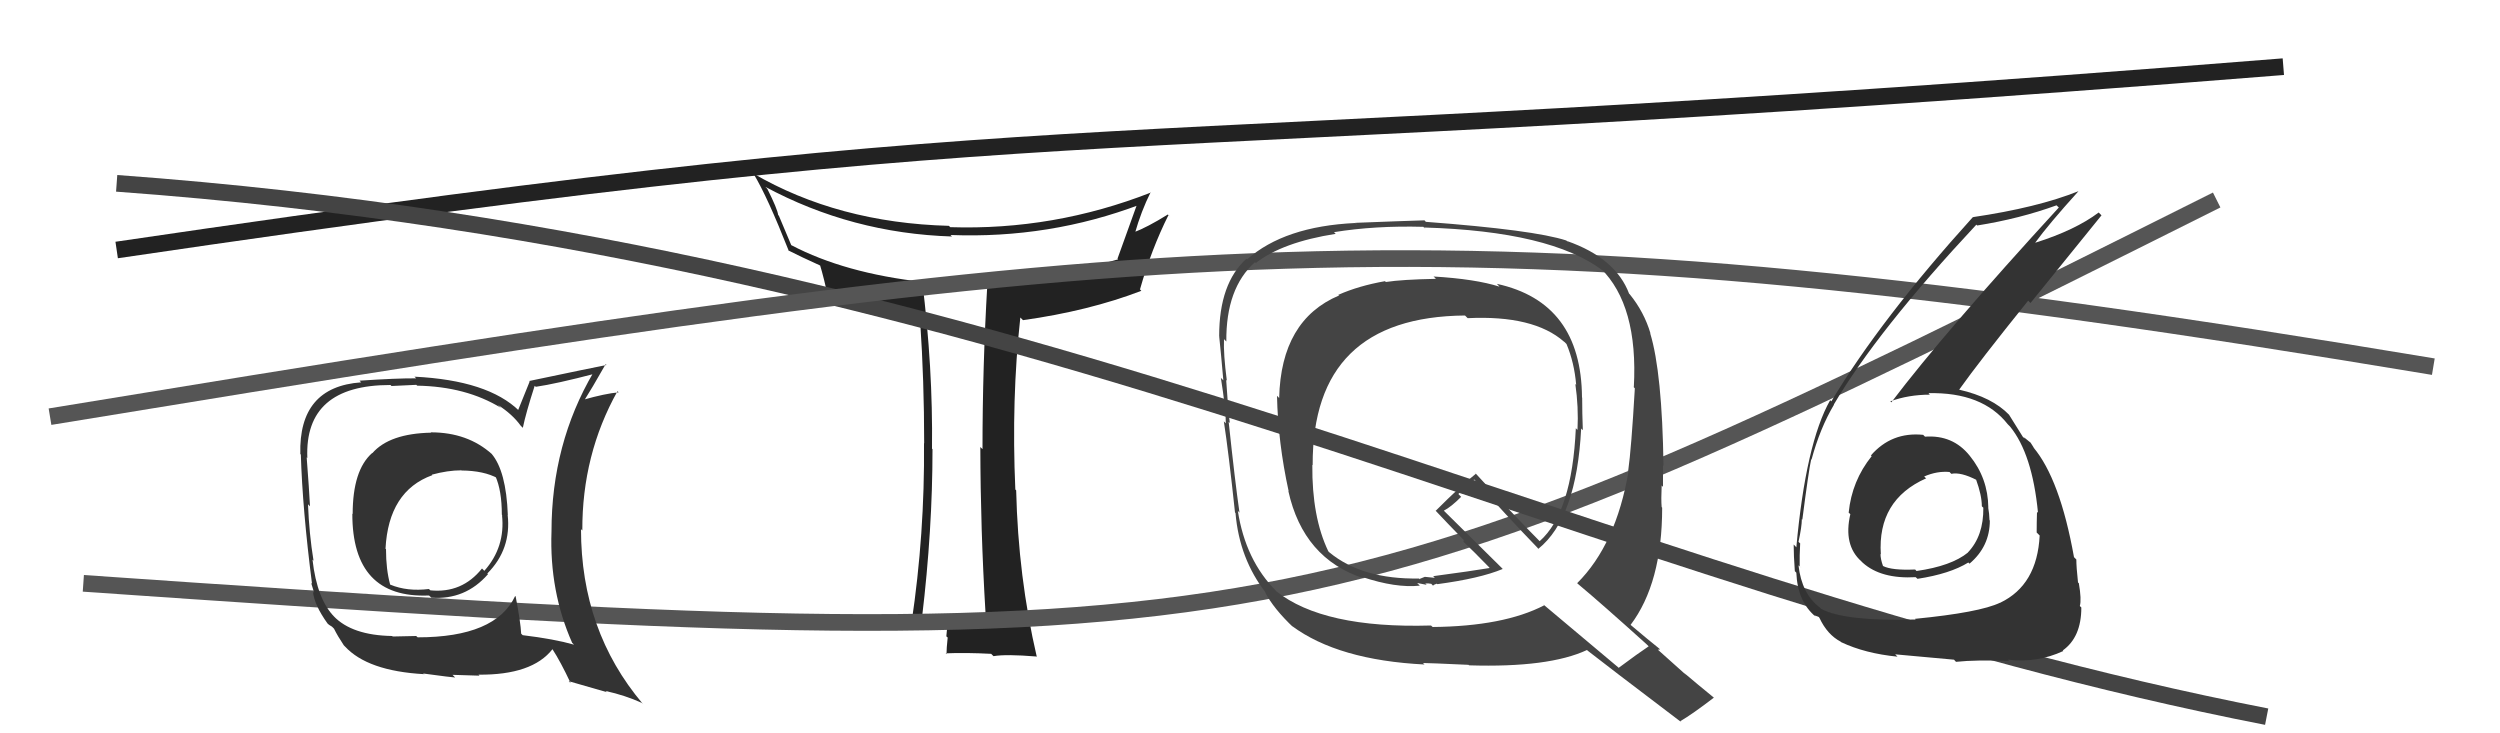
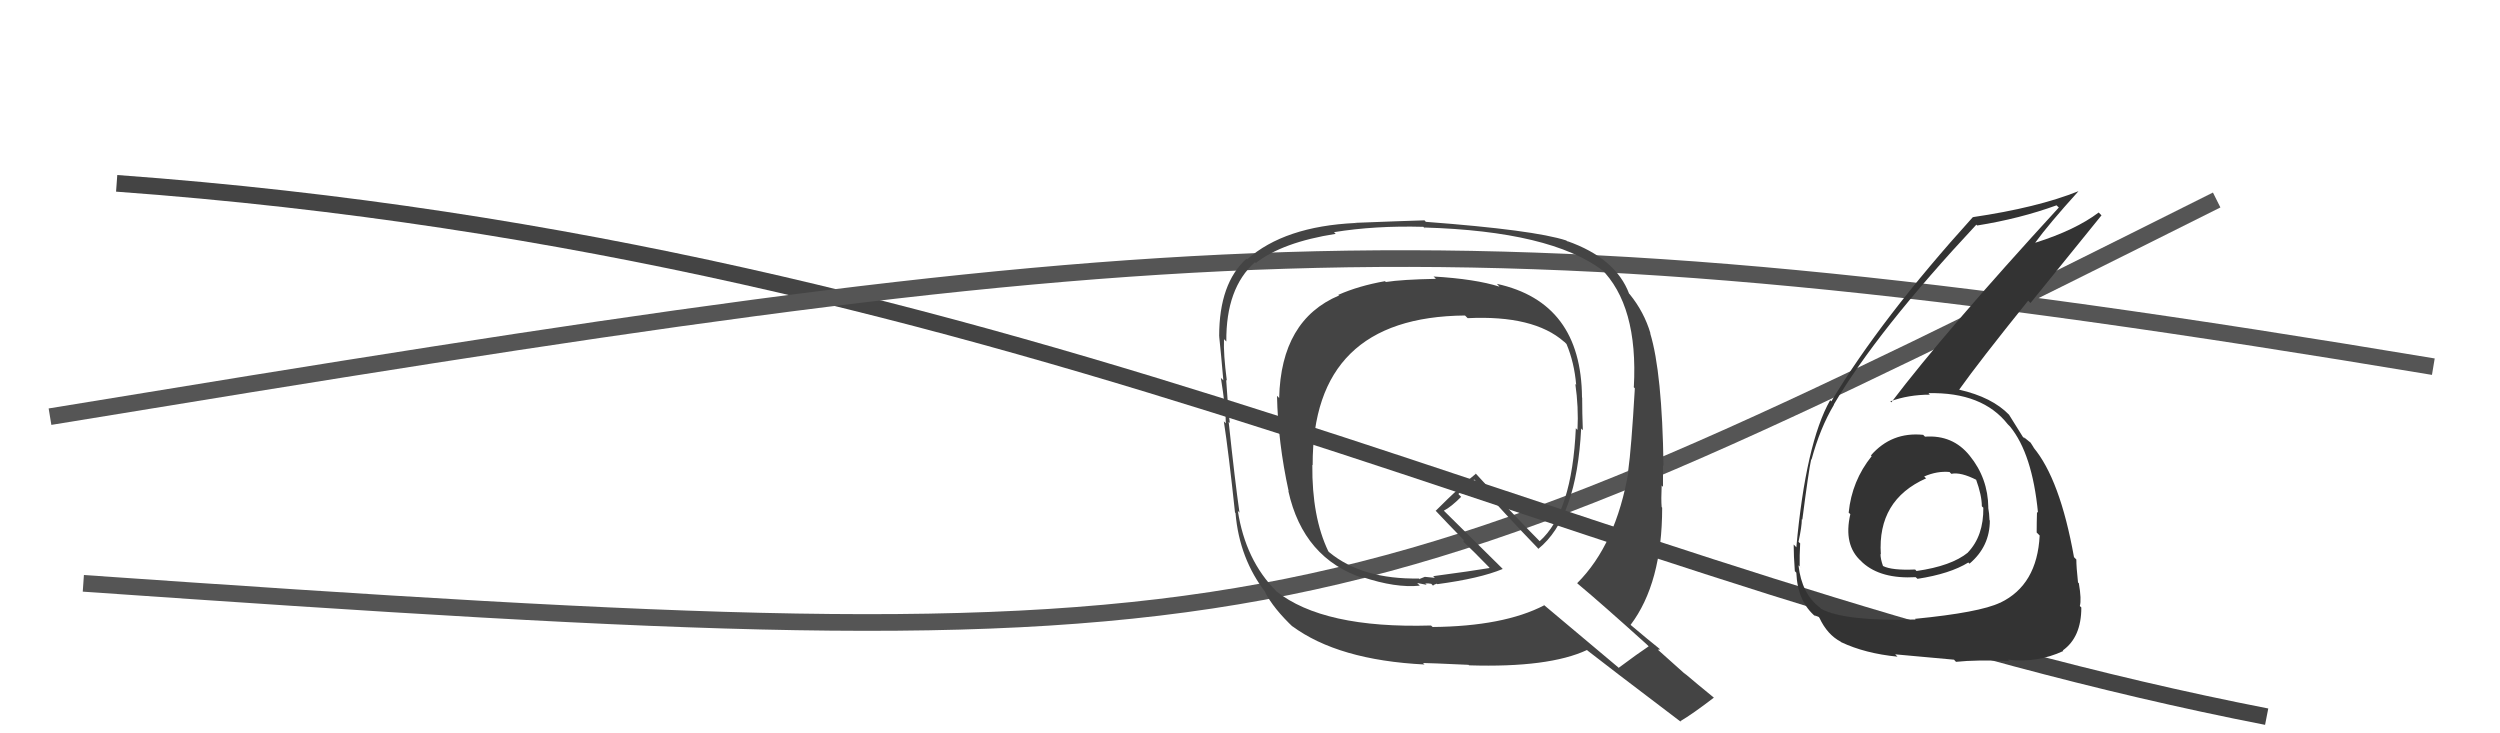
<svg xmlns="http://www.w3.org/2000/svg" width="150" height="44" viewBox="0,0,150,44">
-   <path d="M7 15 C68 6,62 10,137 4" stroke="#222" fill="none" />
-   <path fill="#222" d="M59.20 36.83L59.21 36.83L59.28 36.91Q57.28 36.81 55.26 37.00L55.26 36.99L55.32 37.06Q55.95 31.79 55.95 26.95L55.87 26.87L55.92 26.92Q55.98 22.07 55.33 16.86L55.32 16.84L55.39 16.92Q50.68 16.39 47.48 14.71L47.48 14.72L46.73 12.94L46.69 12.90Q46.65 12.55 46.04 11.33L45.90 11.19L45.90 11.20Q51.10 14.00 57.12 14.19L57.04 14.11L57.03 14.10Q62.97 14.33 68.41 12.27L68.26 12.12L68.27 12.13Q67.70 13.69 67.05 15.52L66.97 15.44L67.09 15.56Q63.31 16.69 59.05 16.88L59.10 16.93L59.24 17.07Q58.95 22.00 58.95 26.95L59.01 27.01L58.82 26.82Q58.83 31.77 59.13 36.76ZM69.14 11.63L69.05 11.54L69.06 11.55Q63.23 13.83 57.02 13.63L57.03 13.64L56.93 13.55Q50.28 13.37 45.18 10.40L45.20 10.42L45.22 10.44Q46.04 11.79 47.33 15.06L47.35 15.08L47.29 15.02Q47.99 15.38 49.25 15.95L49.29 15.99L49.20 15.90Q49.41 16.57 49.75 18.09L49.77 18.11L49.85 18.19Q52.02 18.91 55.06 19.14L55.21 19.29L55.21 19.29Q55.45 22.83 55.45 26.60L55.57 26.73L55.44 26.59Q55.49 32.02 54.69 37.38L54.63 37.32L54.65 37.34Q56.41 37.32 56.95 37.32L56.96 37.33L56.87 37.24Q56.84 37.52 56.78 38.18L56.92 38.31L56.86 38.26Q56.79 38.91 56.79 39.25L56.81 39.27L56.74 39.20Q57.95 39.15 59.47 39.23L59.53 39.29L59.61 39.37Q60.35 39.24 62.18 39.39L62.26 39.47L62.21 39.42Q61.09 34.60 60.97 29.42L60.90 29.35L60.92 29.37Q60.68 23.96 61.22 19.05L61.26 19.09L61.38 19.21Q65.32 18.66 68.48 17.45L68.35 17.31L68.40 17.36Q69.08 14.96 70.11 12.90L70.24 13.04L70.07 12.87Q68.83 13.64 68.03 13.94L68.02 13.94L68.09 14.01Q68.47 12.67 69.04 11.53Z" />
  <path d="M5 35 C77 40,79 39,133 12" stroke="#555" fill="none" />
-   <path fill="#333" d="M25.89 25.98L25.90 25.99L25.87 25.96Q23.37 26.01 22.34 27.19L22.34 27.19L22.33 27.18Q21.16 28.21 21.16 30.84L21.25 30.93L21.14 30.82Q21.13 35.92 25.74 35.73L25.84 35.82L25.87 35.86Q27.92 36.01 29.28 34.45L29.23 34.40L29.24 34.41Q30.69 32.95 30.46 30.89L30.46 30.89L30.47 30.90Q30.37 28.25 29.49 27.22L29.55 27.28L29.52 27.25Q28.06 25.94 25.85 25.94ZM30.85 35.70L30.84 35.69L30.91 35.76Q29.74 38.24 25.06 38.24L24.97 38.16L23.56 38.19L23.53 38.16Q21.12 38.12 20.02 36.97L20.13 37.08L20.08 37.03Q19.02 35.97 18.75 33.58L18.88 33.70L18.81 33.63Q18.55 32.04 18.48 30.25L18.51 30.29L18.60 30.38Q18.55 29.38 18.40 27.43L18.37 27.41L18.44 27.48Q18.26 23.10 23.43 23.10L23.49 23.16L24.98 23.09L25.03 23.14Q27.97 23.19 30.07 24.48L30.02 24.44L29.88 24.30Q30.75 24.86 31.24 25.54L31.25 25.55L31.37 25.67Q31.55 24.79 32.08 23.15L32.12 23.18L32.14 23.21Q33.37 23.03 35.70 22.42L35.52 22.25L35.61 22.34Q33.09 26.63 33.09 31.89L33.00 31.79L33.09 31.89Q32.96 35.48 34.33 38.57L34.47 38.71L34.44 38.68Q33.26 38.34 31.36 38.11L31.26 38.01L31.27 38.02Q31.24 37.35 30.94 35.79ZM34.16 40.91L34.12 40.87L36.41 41.53L36.34 41.46Q37.51 41.72 38.50 42.17L38.60 42.26L38.56 42.22Q34.86 37.84 34.86 31.75L34.87 31.76L34.94 31.83Q34.92 27.28 37.05 23.47L37.06 23.48L37.12 23.54Q36.32 23.61 34.98 23.99L35.06 24.07L35.04 24.05Q35.47 23.38 36.34 21.85L36.23 21.74L36.39 21.90Q35.75 22.02 31.75 22.86L31.78 22.89L31.09 24.60L31.15 24.65Q29.28 22.82 24.87 22.60L25.04 22.77L24.97 22.70Q23.82 22.69 21.57 22.84L21.65 22.92L21.67 22.94Q17.91 23.21 18.02 27.25L17.99 27.22L18.05 27.27Q18.15 30.57 18.72 35.02L18.67 34.98L18.85 35.57L18.78 35.51Q18.86 36.31 19.66 37.42L19.65 37.40L19.67 37.43Q19.73 37.49 19.92 37.60L19.97 37.65L20.04 37.72Q20.25 38.15 20.63 38.72L20.56 38.65L20.69 38.78Q22.05 40.26 25.44 40.45L25.50 40.52L25.39 40.41Q27.16 40.65 27.31 40.65L27.15 40.49L28.77 40.54L28.71 40.48Q31.93 40.51 33.15 38.95L33.16 38.96L33.14 38.94Q33.63 39.69 34.24 40.99ZM27.69 28.24L27.62 28.17L27.69 28.23Q29.03 28.24 29.87 28.70L29.84 28.67L29.72 28.56Q30.11 29.43 30.11 30.88L30.19 30.97L30.12 30.90Q30.33 32.82 29.06 34.25L28.96 34.15L28.92 34.11Q27.72 35.61 25.82 35.42L25.78 35.38L25.73 35.34Q24.44 35.50 23.42 35.08L23.31 34.97L23.41 35.08Q23.16 34.17 23.16 32.95L23.09 32.89L23.13 32.93Q23.31 29.46 25.94 28.51L25.82 28.38L25.91 28.48Q26.87 28.22 27.67 28.22Z" />
  <path d="M7 11 C62 15,95 35,136 43" stroke="#444" fill="none" />
  <path d="M3 25 C70 14,86 12,146 22" stroke="#555" fill="none" />
  <path fill="#444" d="M86.10 16.67L86.14 16.72L86.16 16.73Q84.10 16.77 83.15 16.92L83.09 16.86L83.10 16.87Q81.52 17.15 80.30 17.69L80.38 17.76L80.34 17.73Q76.86 19.20 76.75 23.88L76.76 23.89L76.62 23.75Q76.68 26.55 77.32 29.48L77.19 29.35L77.30 29.46Q78.20 33.52 81.82 34.70L81.77 34.65L81.74 34.62Q83.74 35.29 85.19 35.14L85.03 34.98L85.60 35.09L85.52 35.01Q85.69 34.99 85.88 35.03L85.84 34.99L85.98 35.14Q86.06 35.06 86.21 35.02L86.24 35.05L86.24 35.05Q88.79 34.71 90.16 34.14L90.14 34.11L86.70 30.71L86.63 30.64Q87.06 30.42 87.67 29.81L87.50 29.64L88.45 28.77L88.56 28.88Q90.34 30.89 92.32 32.94L92.23 32.85L92.30 32.93Q94.60 31.08 94.87 25.71L94.92 25.76L94.97 25.81Q94.93 24.78 94.93 23.86L94.97 23.91L94.92 23.85Q94.88 18.14 89.81 17.03L89.83 17.05L89.97 17.20Q88.53 16.74 86.01 16.59ZM98.81 38.67L98.76 38.62L98.92 38.78Q98.30 39.19 97.12 40.07L97.08 40.03L92.59 36.26L92.65 36.32Q90.22 37.58 85.95 37.62L85.97 37.63L85.86 37.53Q79.39 37.72 76.57 35.47L76.52 35.41L76.58 35.47Q74.73 33.62 74.27 30.65L74.27 30.65L74.37 30.76Q74.10 28.89 73.72 25.31L73.80 25.39L73.79 25.38Q73.68 24.54 73.57 22.79L73.59 22.82L73.61 22.84Q73.40 21.22 73.44 20.35L73.51 20.42L73.58 20.49Q73.55 17.29 75.30 15.73L75.47 15.91L75.35 15.78Q76.95 14.53 80.15 14.03L80.14 14.03L80.04 13.93Q82.50 13.53 85.40 13.61L85.57 13.78L85.43 13.65Q93.04 13.87 96.16 16.23L96.13 16.19L96.04 16.10Q98.30 18.32 98.03 23.23L97.93 23.13L98.09 23.30Q97.88 26.93 97.69 28.26L97.59 28.16L97.71 28.29Q96.96 32.67 94.63 34.99L94.66 35.02L94.73 35.08Q96.05 36.18 98.79 38.65ZM94.11 14.56L93.97 14.42L93.98 14.43Q92.06 13.80 85.55 13.31L85.47 13.22L85.47 13.22Q84.10 13.26 81.32 13.37L81.44 13.50L81.32 13.38Q77.07 13.58 74.83 15.56L74.79 15.53L74.79 15.52Q73.15 17.00 73.15 20.16L73.18 20.20L73.15 20.17Q73.25 21.10 73.40 22.82L73.27 22.69L73.25 22.66Q73.55 24.53 73.55 25.40L73.45 25.30L73.43 25.28Q73.72 27.17 74.10 30.75L73.96 30.61L74.13 30.78Q74.36 33.53 75.96 35.58L76.02 35.64L75.89 35.51Q76.41 36.52 77.63 37.67L77.49 37.53L77.52 37.56Q80.29 39.61 85.47 39.87L85.39 39.79L85.38 39.78Q85.71 39.78 88.11 39.89L88.24 40.02L88.14 39.92Q92.93 40.07 95.22 39.00L95.29 39.07L95.26 39.04Q96.17 39.76 100.89 43.34L100.82 43.27L100.82 43.27Q101.54 42.85 102.83 41.86L102.76 41.79L102.81 41.84Q101.84 41.05 101.04 40.37L101.18 40.51L99.47 38.98L99.60 38.97L99.55 38.91Q98.98 38.46 97.76 37.43L97.83 37.50L97.83 37.50Q99.73 34.99 99.73 30.46L99.68 30.40L99.70 30.43Q99.66 29.97 99.70 29.13L99.75 29.18L99.78 29.21Q99.78 28.33 99.78 27.92L99.81 27.95L99.81 27.95Q99.73 22.35 99.01 19.99L98.99 19.97L99.03 20.01Q98.65 18.72 97.78 17.65L97.68 17.56L97.75 17.63Q96.95 15.49 94.02 14.46ZM87.98 19.01L88.01 19.04L88.06 19.09Q92.02 18.90 93.84 20.50L93.87 20.52L93.99 20.64Q94.46 21.76 94.57 23.09L94.49 23.01L94.52 23.04Q94.72 24.42 94.65 25.79L94.61 25.76L94.55 25.69Q94.32 30.76 92.38 32.47L92.25 32.34L92.30 32.39Q90.96 31.05 88.45 28.31L88.48 28.34L88.56 28.42Q87.70 29.09 86.14 30.65L86.16 30.67L86.05 30.55Q86.80 31.35 87.95 32.53L87.82 32.40L87.81 32.51L87.81 32.51Q88.32 32.98 89.35 34.04L89.35 34.05L89.38 34.08Q88.31 34.26 85.99 34.57L86.09 34.67L85.49 34.61L85.19 34.73L85.19 34.76L85.14 34.71Q81.74 34.77 79.76 33.14L79.72 33.10L79.70 33.08Q78.71 31.02 78.74 27.89L78.75 27.90L78.76 27.91Q78.73 19.01 87.90 18.93Z" />
  <path fill="#333" d="M115.33 26.03L115.44 26.14L115.39 26.09Q113.49 25.90 112.25 27.33L112.27 27.34L112.30 27.37Q111.11 28.85 110.92 30.76L110.88 30.72L111.02 30.85Q110.59 32.71 111.68 33.68L111.86 33.86L111.76 33.76Q112.86 34.75 114.95 34.63L114.94 34.63L115.05 34.73Q117.00 34.43 118.10 33.75L118.19 33.84L118.17 33.82Q119.39 32.79 119.39 31.23L119.28 31.12L119.37 31.21Q119.36 30.82 119.29 30.44L119.17 30.33L119.30 30.46Q119.28 28.69 118.18 27.34L118.26 27.42L118.18 27.34Q117.17 26.08 115.50 26.20ZM114.99 37.23L114.92 37.15L114.94 37.17Q110.68 37.29 109.27 36.53L109.15 36.41L109.19 36.45Q108.10 35.63 107.91 33.92L108.09 34.09L107.98 33.98Q107.97 33.33 108.01 32.60L107.98 32.58L107.91 32.51Q108.11 31.60 108.11 31.14L108.04 31.07L108.14 31.18Q108.52 28.24 108.67 27.56L108.69 27.58L108.69 27.58Q109.20 25.69 110.04 24.28L110.03 24.27L110.03 24.27Q112.64 19.84 118.58 13.48L118.57 13.47L118.63 13.53Q121.19 13.12 123.39 12.32L123.54 12.46L123.53 12.45Q116.68 19.92 113.48 24.14L113.49 24.15L113.42 24.08Q114.51 23.68 115.80 23.68L115.77 23.66L115.71 23.59Q118.95 23.52 120.47 25.46L120.52 25.51L120.60 25.59Q121.94 27.23 122.28 30.77L122.25 30.74L122.22 30.71Q122.20 31.34 122.20 31.95L122.26 32.01L122.38 32.13Q122.23 35.10 120.02 36.16L120.04 36.18L120.01 36.16Q118.78 36.75 114.90 37.13ZM117.24 39.59L117.23 39.57L117.36 39.71Q118.57 39.58 120.55 39.66L120.61 39.73L120.47 39.58Q122.23 39.79 123.80 39.06L123.69 38.96L123.76 39.03Q124.88 38.24 124.88 36.45L124.86 36.43L124.79 36.36Q124.90 35.98 124.73 34.99L124.68 34.95L124.68 34.94Q124.58 34.02 124.58 33.57L124.48 33.47L124.44 33.43Q123.60 28.74 122.00 26.84L122.13 26.96L122.04 26.88Q121.98 26.78 121.83 26.55L121.86 26.58L121.43 26.23L121.49 26.32L121.37 26.21Q121.14 25.83 120.54 24.88L120.40 24.74L120.56 24.90Q119.53 23.83 117.55 23.38L117.61 23.44L117.55 23.38Q118.72 21.73 121.69 18.04L121.83 18.18L126.09 12.92L125.92 12.75Q124.53 13.80 122.13 14.56L122.00 14.43L122.12 14.55Q122.92 13.45 124.71 11.47L124.80 11.55L124.71 11.47Q122.24 12.46 118.36 13.03L118.41 13.08L118.36 13.04Q112.85 19.13 109.88 24.08L109.72 23.93L109.81 24.01Q108.35 26.59 107.78 32.84L107.71 32.76L107.62 32.67Q107.62 33.32 107.69 34.27L107.64 34.22L107.78 34.36Q107.85 36.10 108.95 37.01L108.88 36.94L108.86 36.92Q109.19 37.02 109.15 37.06L109.22 37.13L109.17 37.08Q109.64 38.08 110.44 38.50L110.40 38.46L110.47 38.53Q111.91 39.21 113.85 39.40L113.72 39.27L113.71 39.26Q113.73 39.27 117.23 39.58ZM116.98 28.33L117.02 28.37L117.08 28.43Q117.64 28.31 118.60 28.80L118.52 28.72L118.56 28.76Q118.91 29.72 118.91 30.37L118.94 30.41L119.00 30.46Q119.02 32.16 118.07 33.15L118.13 33.20L118.08 33.15Q117.09 33.96 114.99 34.26L114.92 34.18L114.90 34.17Q113.51 34.23 112.98 33.96L113.03 34.01L112.98 33.96Q112.83 33.54 112.83 33.24L112.75 33.16L112.85 33.26Q112.64 30.00 115.57 28.70L115.51 28.65L115.45 28.59Q116.22 28.25 116.98 28.32Z" />
</svg>